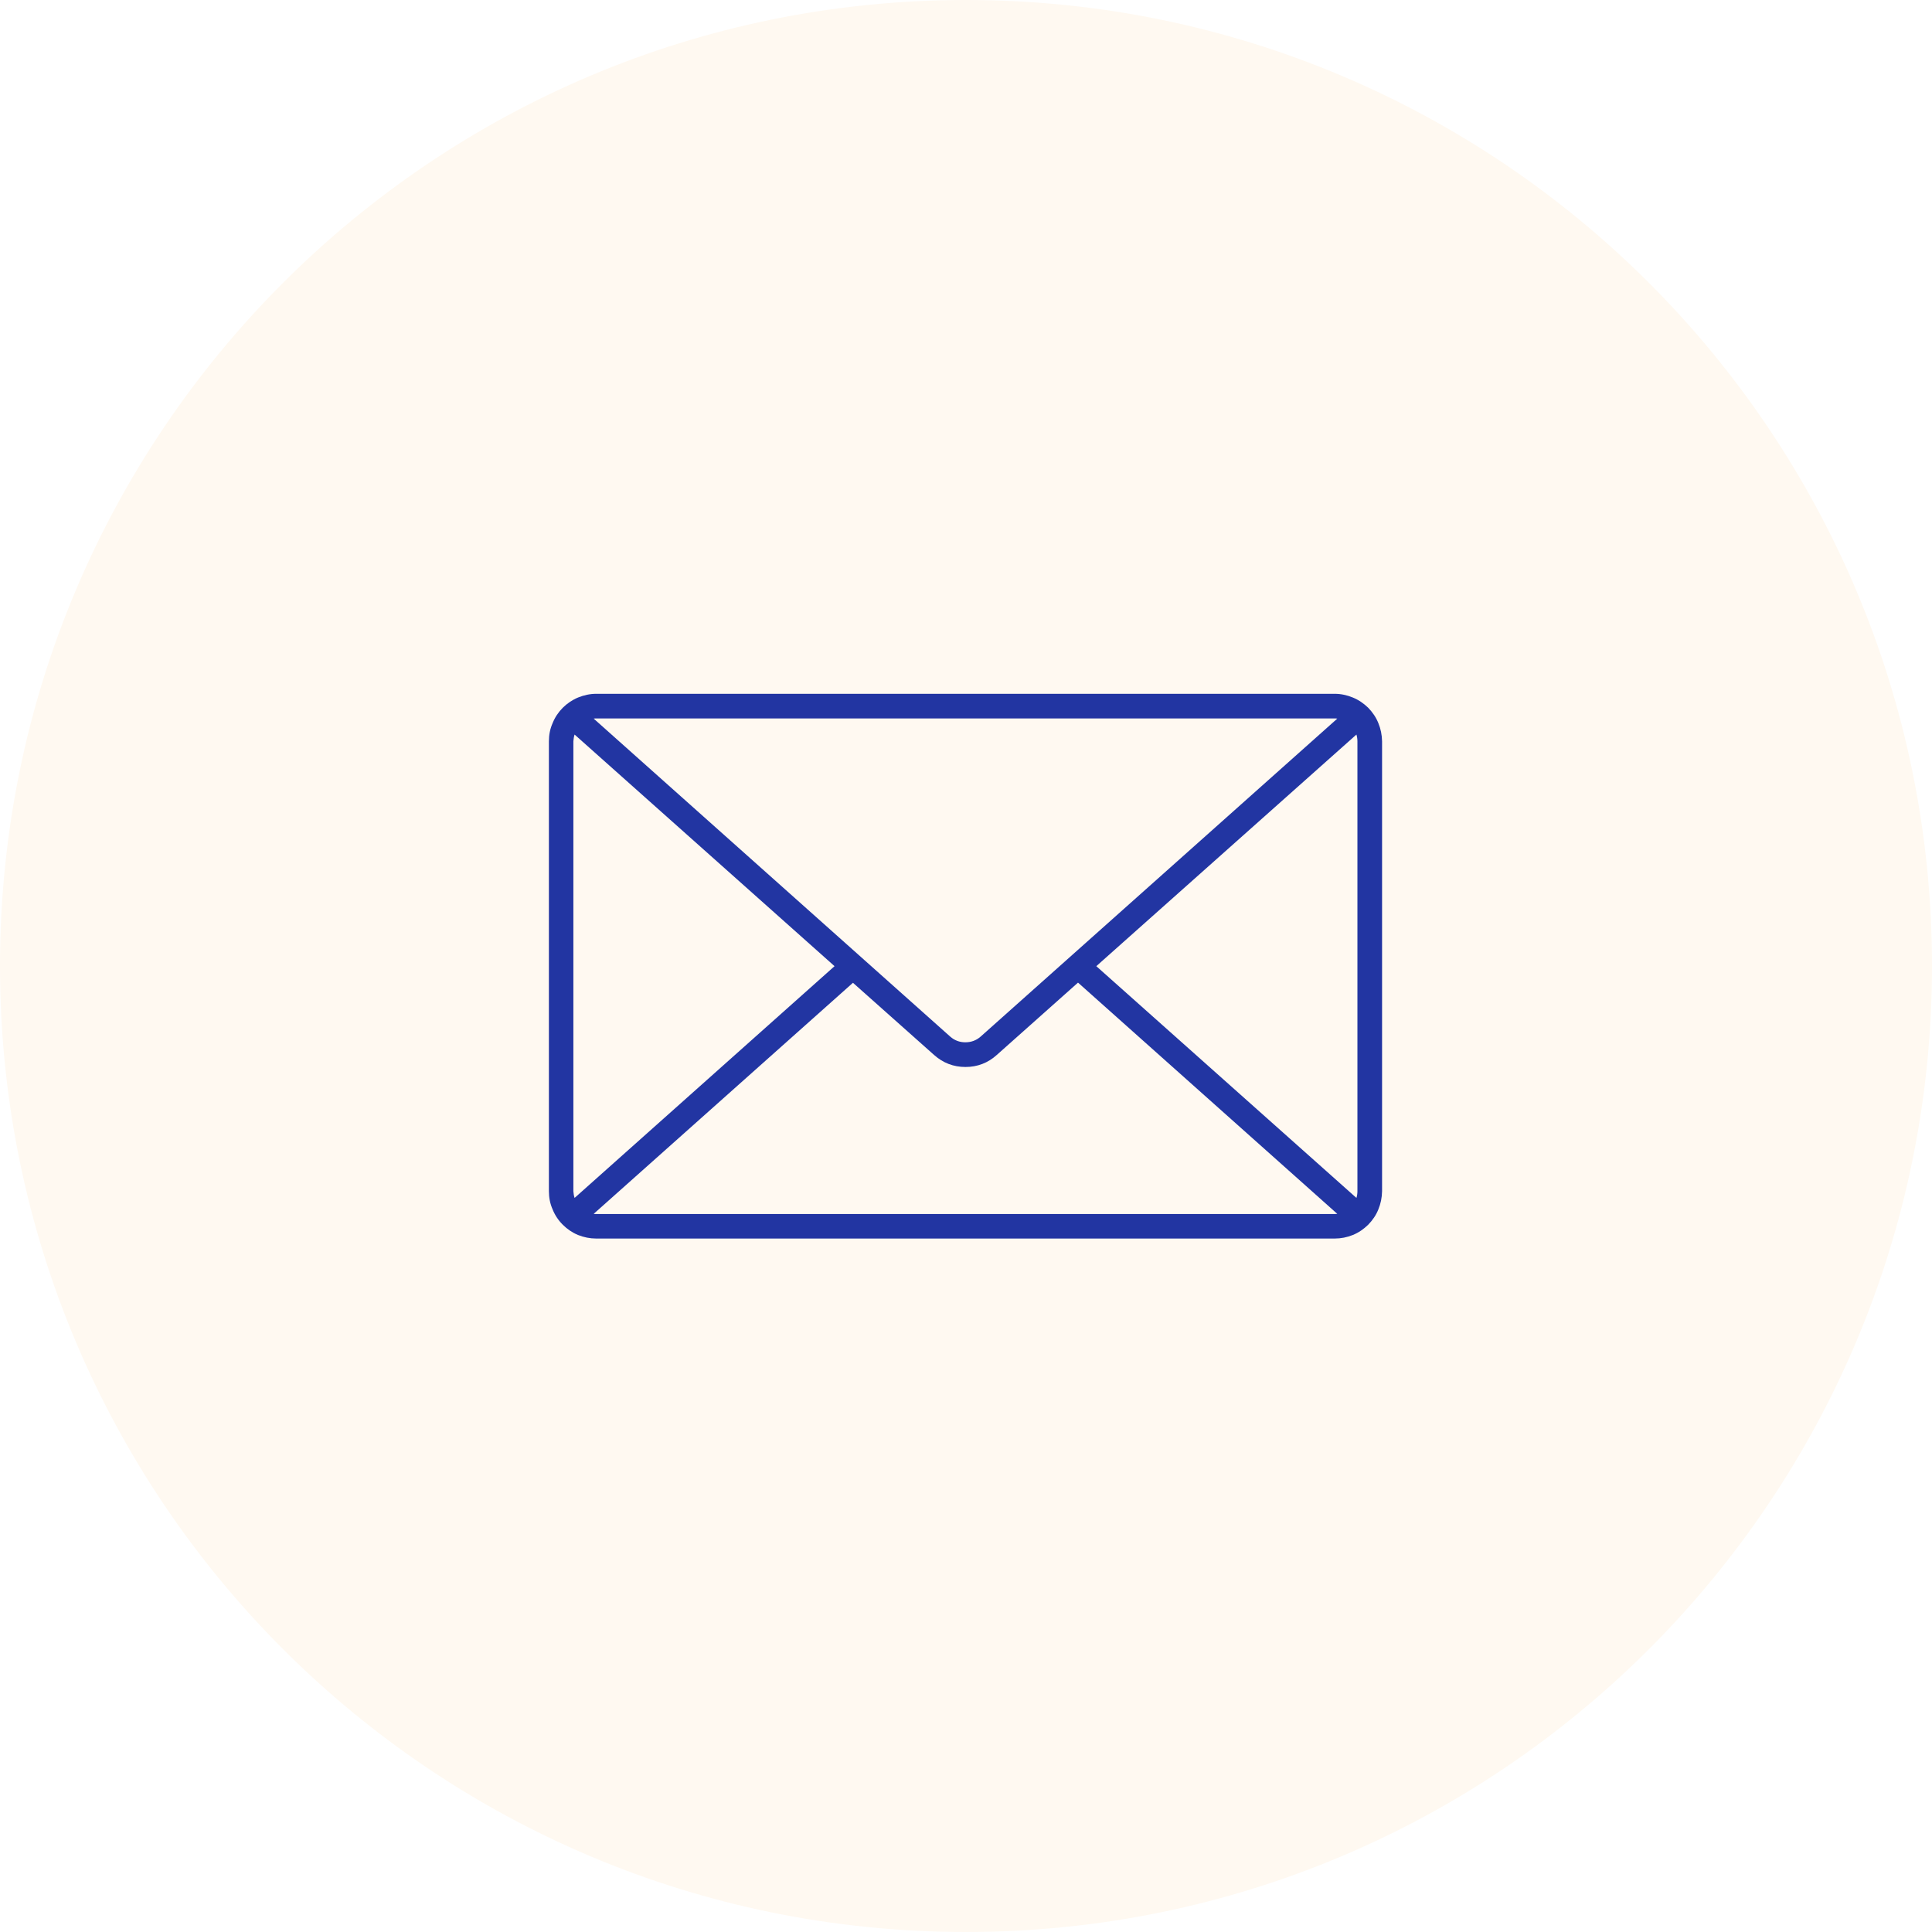
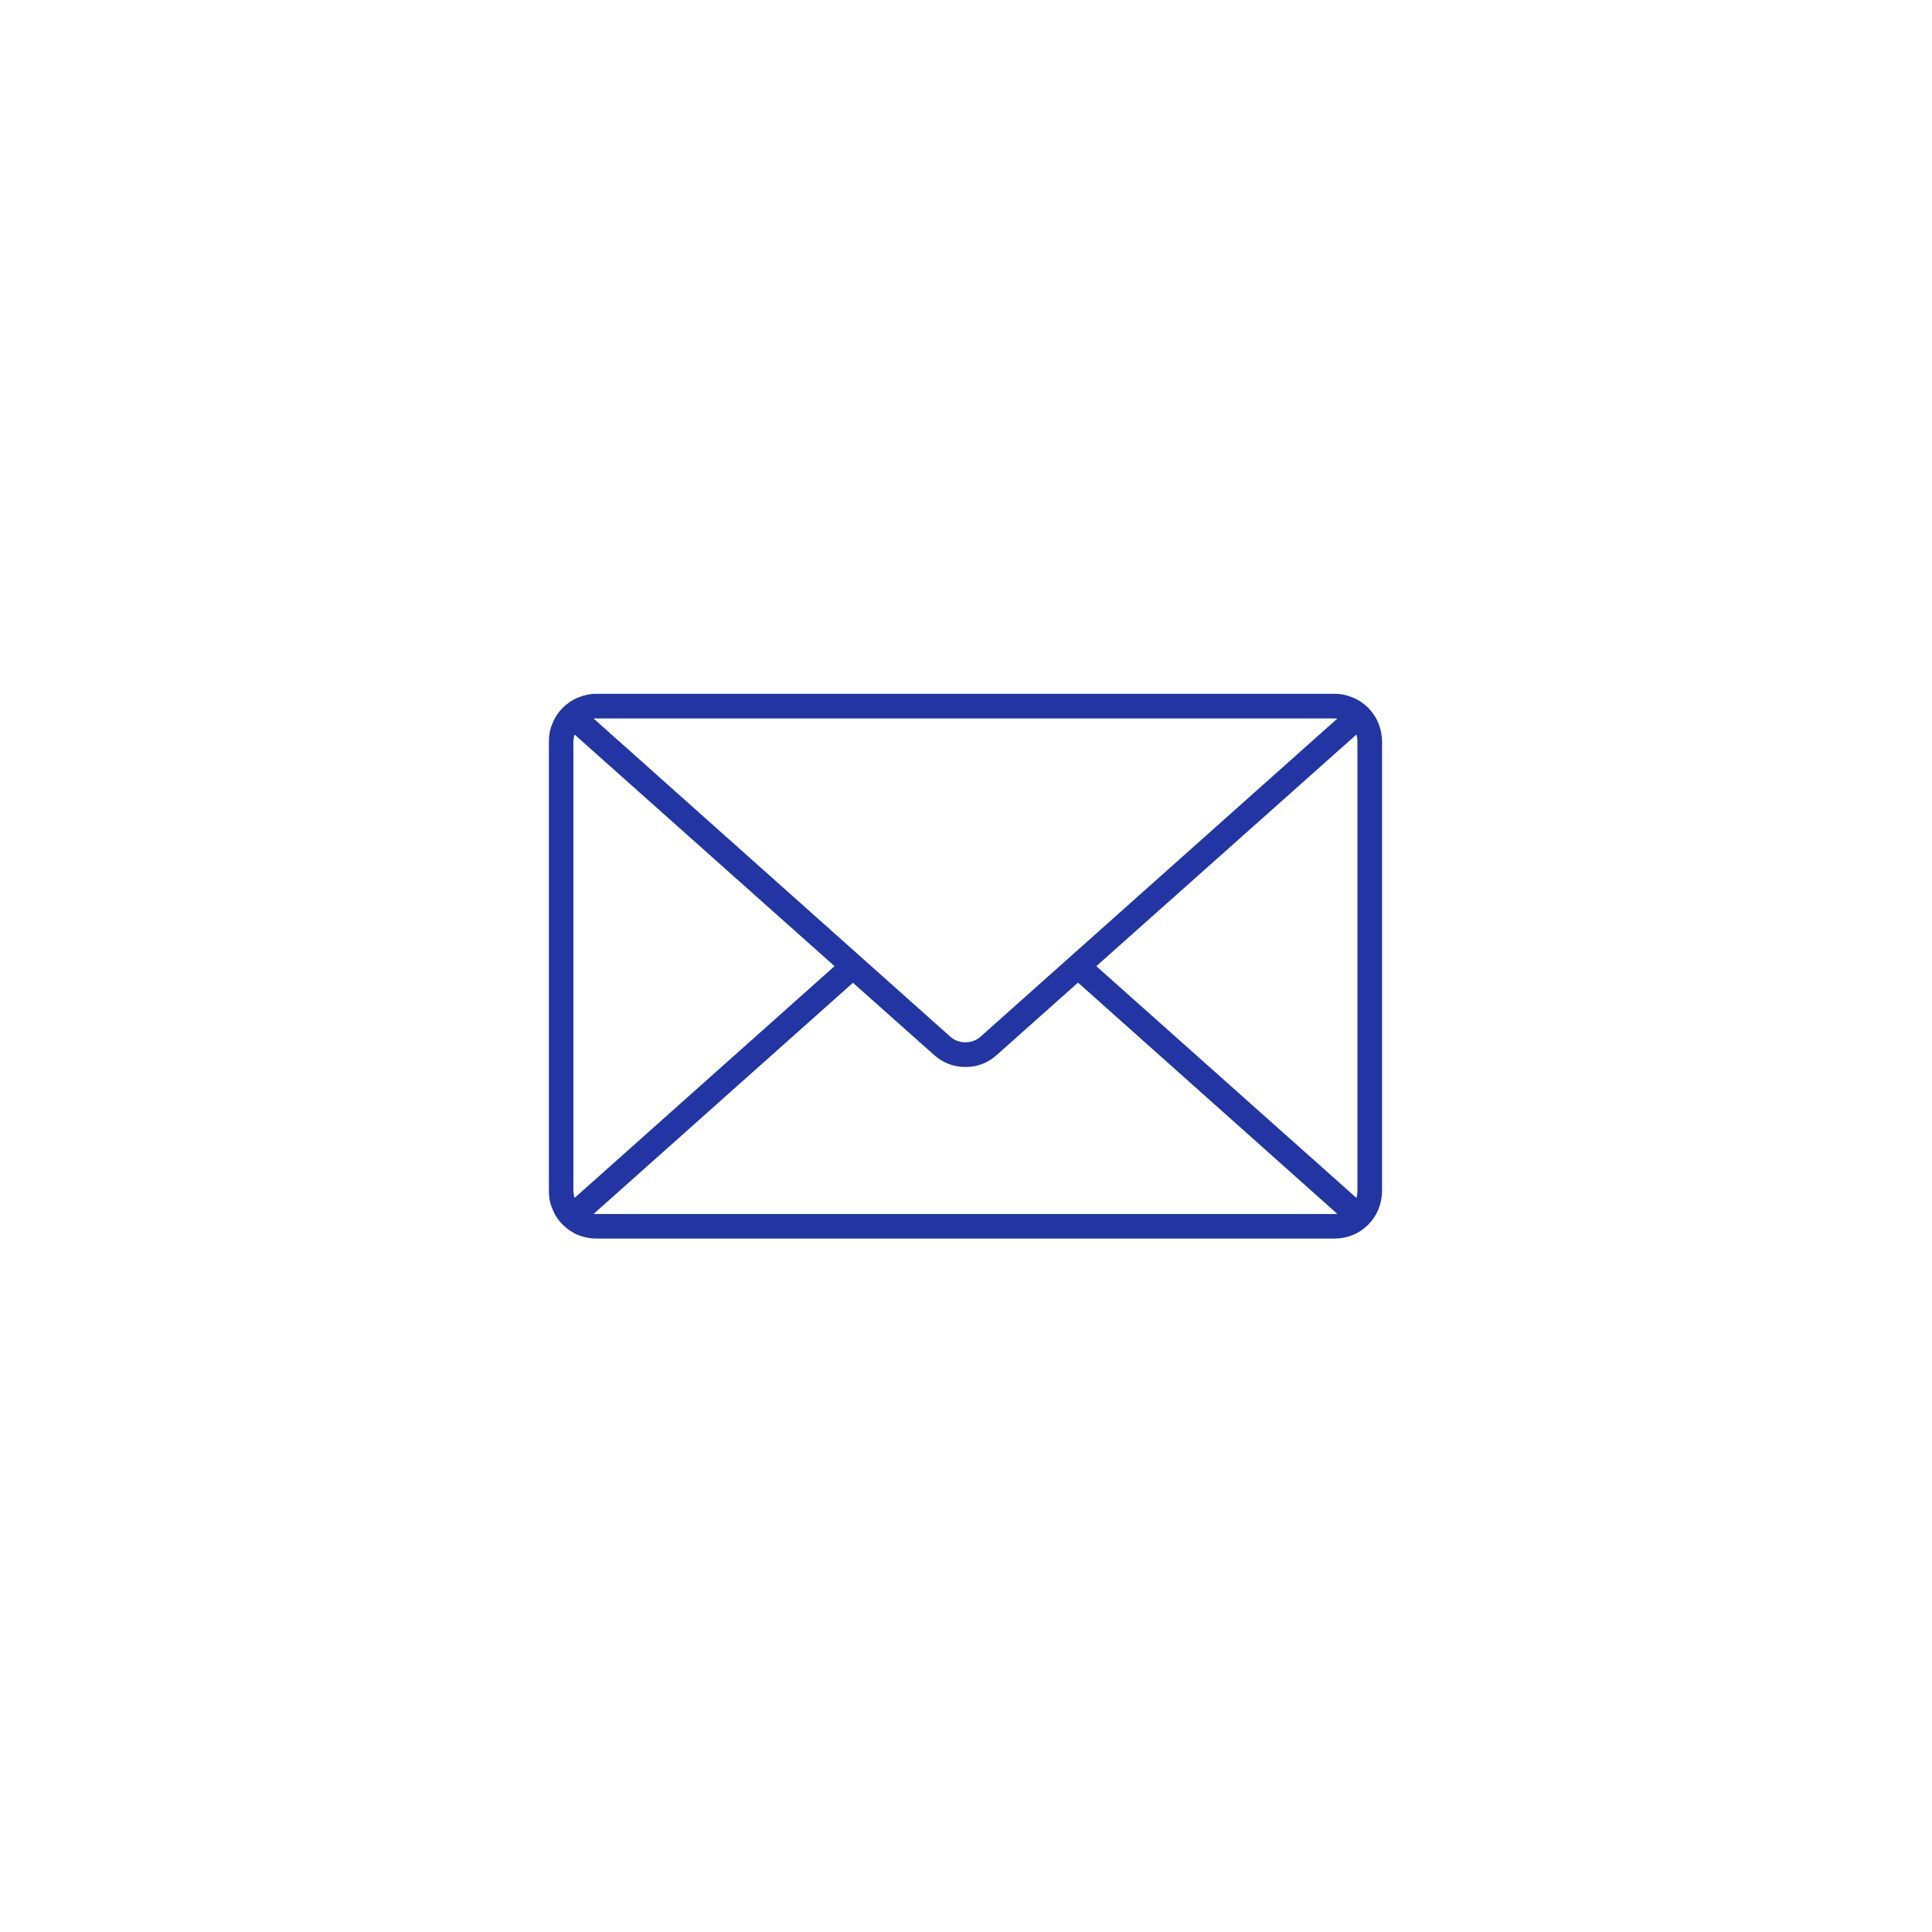
<svg xmlns="http://www.w3.org/2000/svg" width="60" zoomAndPan="magnify" viewBox="0 0 45 45" height="60" preserveAspectRatio="xMidYMid meet" version="1.0">
  <defs>
    <clipPath id="fbc2ab92f1">
      <path d="M 22.5 0 C 34.926 0 45 10.074 45 22.5 C 45 34.926 34.926 45 22.5 45 C 10.074 45 0 34.926 0 22.5 C 0 10.074 10.074 0 22.5 0 Z M 22.5 0 " clip-rule="nonzero" />
    </clipPath>
    <clipPath id="b3e2f845b0">
      <path d="M 12.793 16.129 L 32.293 16.129 L 32.293 28.879 L 12.793 28.879 Z M 12.793 16.129 " clip-rule="nonzero" />
    </clipPath>
  </defs>
  <rect x="-4.5" width="54" fill="#ffffff" y="-4.5" height="54" fill-opacity="1" />
  <rect x="-4.5" width="54" fill="#ffffff" y="-4.5" height="54" fill-opacity="1" />
  <g clip-path="url(#fbc2ab92f1)">
-     <rect x="-4.5" width="54" fill="#fff9f1" y="-4.5" height="54" fill-opacity="1" />
-   </g>
+     </g>
  <g clip-path="url(#b3e2f845b0)">
    <path fill="#2235a2" d="M 31.086 16.16 L 13.887 16.16 C 13.742 16.16 13.602 16.191 13.465 16.246 C 13.332 16.301 13.211 16.383 13.109 16.484 C 13.004 16.59 12.926 16.707 12.871 16.844 C 12.812 16.977 12.785 17.117 12.785 17.266 L 12.785 27.746 C 12.785 27.895 12.812 28.035 12.871 28.168 C 12.926 28.305 13.004 28.422 13.109 28.527 C 13.211 28.629 13.332 28.711 13.465 28.766 C 13.602 28.82 13.742 28.848 13.887 28.848 L 31.086 28.848 C 31.234 28.848 31.375 28.82 31.508 28.766 C 31.645 28.711 31.762 28.629 31.867 28.527 C 31.969 28.422 32.051 28.305 32.105 28.168 C 32.16 28.035 32.188 27.895 32.191 27.746 L 32.191 17.266 C 32.188 17.117 32.16 16.977 32.105 16.844 C 32.051 16.707 31.969 16.59 31.867 16.484 C 31.762 16.383 31.645 16.301 31.508 16.246 C 31.375 16.191 31.234 16.16 31.086 16.16 Z M 25.535 22.504 L 31.594 17.109 C 31.609 17.16 31.617 17.211 31.617 17.266 L 31.617 27.746 C 31.617 27.801 31.609 27.852 31.594 27.902 Z M 31.086 16.734 C 31.105 16.734 31.125 16.734 31.148 16.738 L 22.84 24.145 C 22.738 24.234 22.621 24.277 22.484 24.277 C 22.352 24.277 22.234 24.234 22.133 24.145 L 13.828 16.738 C 13.848 16.734 13.867 16.734 13.887 16.734 Z M 13.383 27.902 C 13.367 27.852 13.359 27.801 13.355 27.746 L 13.355 17.266 C 13.359 17.211 13.367 17.16 13.383 17.109 L 19.438 22.504 Z M 13.887 28.277 C 13.867 28.277 13.848 28.277 13.828 28.273 L 19.867 22.891 L 21.754 24.57 C 21.965 24.758 22.207 24.852 22.488 24.852 C 22.766 24.852 23.012 24.758 23.219 24.57 L 25.109 22.887 L 31.148 28.273 C 31.125 28.273 31.105 28.277 31.086 28.277 Z M 13.887 28.277 " fill-opacity="1" fill-rule="nonzero" />
  </g>
</svg>